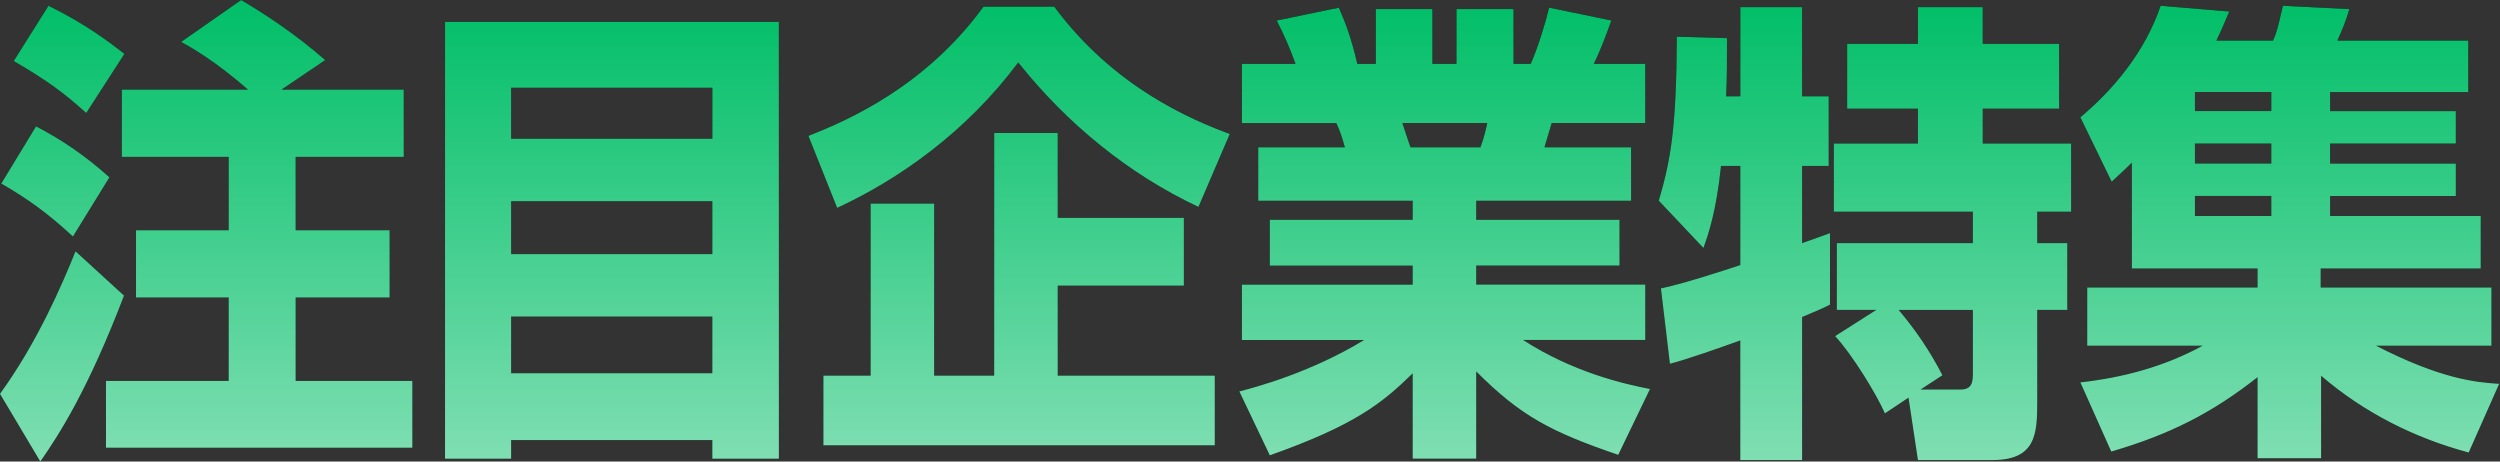
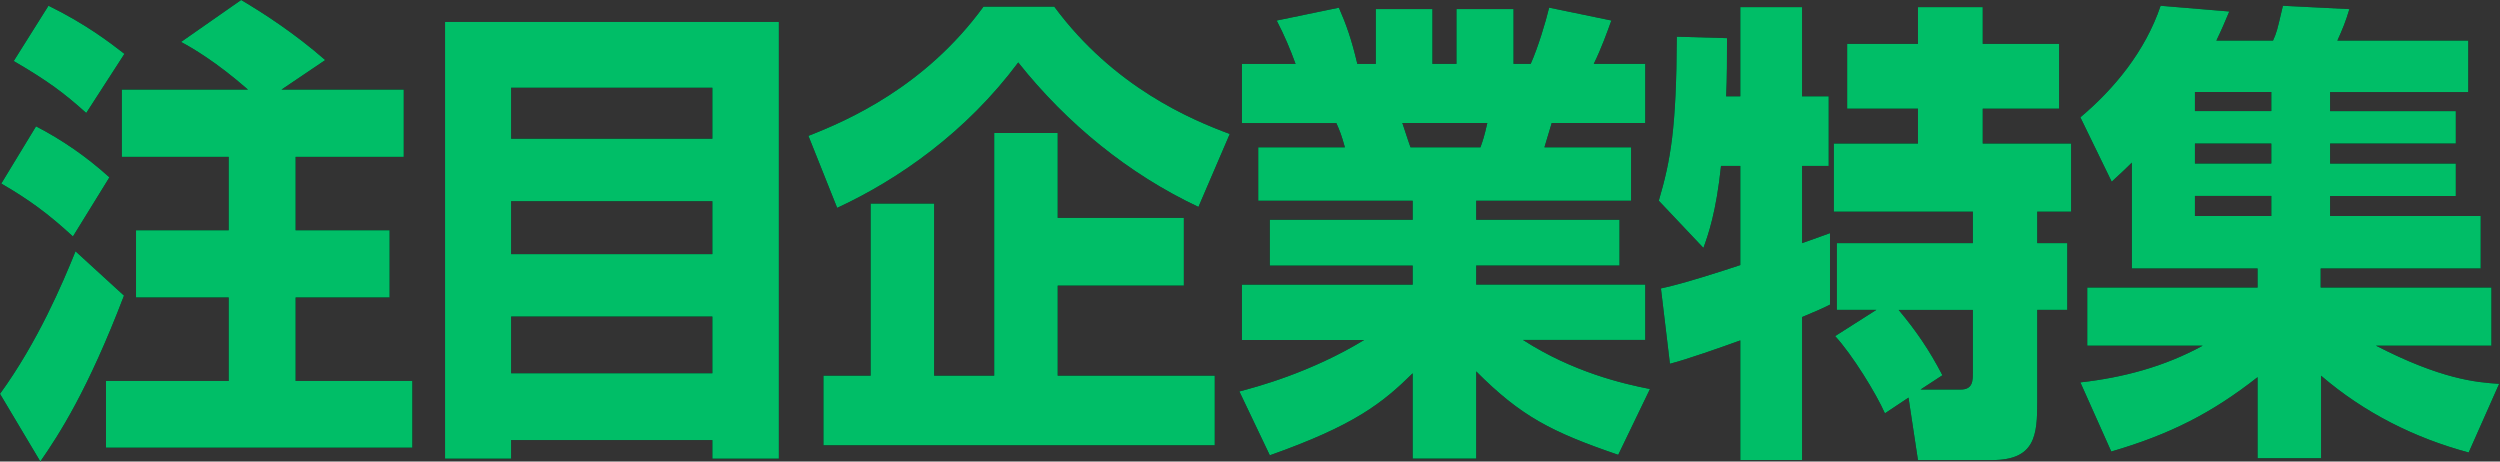
<svg xmlns="http://www.w3.org/2000/svg" width="325" height="60" viewBox="0 0 325 60" fill="none">
  <rect x="0" y="0" width="325" height="60" fill="#333333" stroke="none" />
  <path fill-rule="evenodd" clip-rule="evenodd" d="M16.119 38.43L16.12 38.426V38.432L16.119 38.43ZM9.817 32.668L16.119 38.43C11.434 50.699 7.697 56.462 5.243 59.994L0 51.199C4.909 44.444 8.144 36.821 9.817 32.668ZM14.224 23.055C11.212 20.328 8.032 18.159 4.685 16.424L0.167 23.861C3.793 25.968 6.247 27.766 9.482 30.741L14.224 23.055ZM15.88 6.774L15.88 6.774C14.309 5.559 11.162 3.124 6.303 0.744L1.785 7.933C6.247 10.536 8.311 12.085 11.212 14.689L16.176 7.003C16.084 6.933 15.986 6.856 15.88 6.774ZM23.539 5.454C24.933 6.198 28.057 7.995 32.24 11.652H15.841V20.39H29.73V29.935H17.682V38.674H29.73V49.52H13.777V58.197H53.604V49.52H38.432V38.674H50.648V29.935H38.432V20.39H52.488V11.652H36.591L42.281 7.809C38.32 4.338 34.193 1.673 31.348 0L23.539 5.454ZM101.252 2.851H57.856V59.628H66.446V57.211H92.606V59.628H101.252V2.851ZM66.446 11.404H92.606V18.035H66.446V11.404ZM66.446 26.154H92.606V33.034H66.446V26.154ZM92.606 48.528H66.446V41.153H92.606V48.528ZM155.798 26.898C146.706 22.622 138.674 16.052 132.371 8.119C125.621 17.168 116.864 23.303 108.832 27.022L105.095 17.663C110.17 15.68 120.267 11.28 127.852 0.868H137.056C144.809 11.342 154.85 15.556 159.87 17.416L155.798 26.898ZM153.901 28.323V37.124H137.502V48.838H157.918V57.887H107.047V48.838H113.183V26.464H121.438V48.838H129.247V17.292H137.502V28.323H153.901ZM161.118 50.889L161.116 50.889V50.883L161.118 50.889ZM161.118 50.889L161.128 50.886C163.264 50.324 170.333 48.464 177.347 44.196H161.45V37.007H183.65V34.527H165.076V28.578H183.65V26.099H163.57V19.157H174.837C174.391 17.546 174.168 16.988 173.722 15.996H161.45V8.311H168.423C167.753 6.452 166.972 4.593 165.968 2.671L174.056 0.998C175.005 3.167 175.674 5.026 176.455 8.311H178.853V1.178H186.216V8.305H189.34V1.178H196.759V8.305H198.99C199.938 6.198 200.942 2.851 201.388 0.992L209.476 2.665C208.974 4.09 208.138 6.384 207.189 8.305H213.883V15.99H201.723L200.775 19.151H212.042V26.092H191.906V28.571H210.536V34.521H191.906V37H213.883V44.19H197.986C204.4 48.342 210.982 49.892 214.496 50.573L210.369 59.126C201.667 56.151 197.707 54.106 191.906 48.28V59.622H183.65V48.528C179.746 52.371 176.12 55.283 165.076 59.188L161.118 50.889ZM182.563 16.767C182.448 16.42 182.354 16.133 182.306 15.99H193.35C192.976 17.703 192.72 18.416 192.548 18.894C192.515 18.986 192.485 19.07 192.457 19.151H183.365C183.246 18.842 182.845 17.625 182.563 16.769L182.563 16.769L182.563 16.767ZM215.922 37.496C218.655 36.938 224.01 35.203 226.241 34.459V21.568H223.731C223.117 27.518 222.058 30.555 221.444 32.228L215.643 26.092C217.205 20.762 217.93 16.672 217.986 4.772L224.512 4.958V4.959C224.512 7.5 224.512 10.103 224.4 12.519H226.241V0.93H234.273V12.519H237.732V21.568H234.273V31.608C234.831 31.422 237.564 30.431 237.899 30.307V39.603C237.775 39.663 237.659 39.718 237.543 39.775L237.543 39.775C236.927 40.073 236.29 40.381 234.273 41.215V59.808H226.241V44.252C223.675 45.181 219.269 46.731 217.093 47.288L215.922 37.496ZM243.923 40.285H238.791V31.608H256.474V27.518H238.401V18.655H249.334V14.131H240.13V5.702H249.334V0.93H257.756V5.702H267.685V14.131H257.756V18.655H269.247V27.518H264.84V31.608H268.745V40.285H264.84V52.247C264.84 56.523 264.617 59.808 258.984 59.808H249.334L248.107 51.689L245.039 53.734C243.923 51.193 240.8 46.111 238.568 43.694L243.923 40.285ZM249.668 50.642H254.856C256.474 50.642 256.474 49.526 256.474 48.348V40.291H246.824C249.111 43.018 250.84 45.559 252.513 48.782L249.668 50.642ZM301.742 48.844C307.375 53.678 313.957 56.963 320.93 58.822L324.89 49.898C321.878 49.712 317.304 49.278 308.881 44.94H323.886V37.378H301.686V34.899H322.492V28.082H302.913V25.479H319.256V21.264H302.913V18.661H319.256V14.447H302.913V11.968H320.874V5.274H303.861C304.531 3.787 304.921 2.857 305.423 1.184L296.777 0.75C296.731 0.95 296.687 1.138 296.645 1.315C296.043 3.892 295.964 4.231 295.494 5.274H288.131C288.85 3.783 289.281 2.75 289.636 1.899C289.694 1.759 289.75 1.625 289.805 1.494L280.88 0.75C278.872 6.7 274.8 11.596 270.449 15.253L274.521 23.619C274.827 23.333 275.087 23.093 275.326 22.872C275.917 22.326 276.389 21.89 277.143 21.14V34.899H293.486V37.378H271.342V44.94H286.346C281.382 47.667 275.971 49.092 270.449 49.712L274.465 58.699C282.107 56.467 287.574 53.678 293.486 49.03V59.566H301.742V48.844ZM285.342 14.441V11.962H295.271V14.441H285.342ZM285.342 21.258V18.655H295.271V21.258H285.342ZM285.342 28.076V25.473H295.271V28.076H285.342Z" fill="black" />
  <path fill-rule="evenodd" clip-rule="evenodd" d="M16.119 38.43L16.12 38.426V38.432L16.119 38.43ZM9.817 32.668L16.119 38.43C11.434 50.699 7.697 56.462 5.243 59.994L0 51.199C4.909 44.444 8.144 36.821 9.817 32.668ZM14.224 23.055C11.212 20.328 8.032 18.159 4.685 16.424L0.167 23.861C3.793 25.968 6.247 27.766 9.482 30.741L14.224 23.055ZM15.88 6.774L15.88 6.774C14.309 5.559 11.162 3.124 6.303 0.744L1.785 7.933C6.247 10.536 8.311 12.085 11.212 14.689L16.176 7.003C16.084 6.933 15.986 6.856 15.88 6.774ZM23.539 5.454C24.933 6.198 28.057 7.995 32.24 11.652H15.841V20.39H29.73V29.935H17.682V38.674H29.73V49.52H13.777V58.197H53.604V49.52H38.432V38.674H50.648V29.935H38.432V20.39H52.488V11.652H36.591L42.281 7.809C38.32 4.338 34.193 1.673 31.348 0L23.539 5.454ZM101.252 2.851H57.856V59.628H66.446V57.211H92.606V59.628H101.252V2.851ZM66.446 11.404H92.606V18.035H66.446V11.404ZM66.446 26.154H92.606V33.034H66.446V26.154ZM92.606 48.528H66.446V41.153H92.606V48.528ZM155.798 26.898C146.706 22.622 138.674 16.052 132.371 8.119C125.621 17.168 116.864 23.303 108.832 27.022L105.095 17.663C110.17 15.68 120.267 11.28 127.852 0.868H137.056C144.809 11.342 154.85 15.556 159.87 17.416L155.798 26.898ZM153.901 28.323V37.124H137.502V48.838H157.918V57.887H107.047V48.838H113.183V26.464H121.438V48.838H129.247V17.292H137.502V28.323H153.901ZM161.118 50.889L161.116 50.889V50.883L161.118 50.889ZM161.118 50.889L161.128 50.886C163.264 50.324 170.333 48.464 177.347 44.196H161.45V37.007H183.65V34.527H165.076V28.578H183.65V26.099H163.57V19.157H174.837C174.391 17.546 174.168 16.988 173.722 15.996H161.45V8.311H168.423C167.753 6.452 166.972 4.593 165.968 2.671L174.056 0.998C175.005 3.167 175.674 5.026 176.455 8.311H178.853V1.178H186.216V8.305H189.34V1.178H196.759V8.305H198.99C199.938 6.198 200.942 2.851 201.388 0.992L209.476 2.665C208.974 4.09 208.138 6.384 207.189 8.305H213.883V15.99H201.723L200.775 19.151H212.042V26.092H191.906V28.571H210.536V34.521H191.906V37H213.883V44.19H197.986C204.4 48.342 210.982 49.892 214.496 50.573L210.369 59.126C201.667 56.151 197.707 54.106 191.906 48.28V59.622H183.65V48.528C179.746 52.371 176.12 55.283 165.076 59.188L161.118 50.889ZM182.563 16.767C182.448 16.42 182.354 16.133 182.306 15.99H193.35C192.976 17.703 192.72 18.416 192.548 18.894C192.515 18.986 192.485 19.07 192.457 19.151H183.365C183.246 18.842 182.845 17.625 182.563 16.769L182.563 16.769L182.563 16.767ZM215.922 37.496C218.655 36.938 224.01 35.203 226.241 34.459V21.568H223.731C223.117 27.518 222.058 30.555 221.444 32.228L215.643 26.092C217.205 20.762 217.93 16.672 217.986 4.772L224.512 4.958V4.959C224.512 7.5 224.512 10.103 224.4 12.519H226.241V0.93H234.273V12.519H237.732V21.568H234.273V31.608C234.831 31.422 237.564 30.431 237.899 30.307V39.603C237.775 39.663 237.659 39.718 237.543 39.775L237.543 39.775C236.927 40.073 236.29 40.381 234.273 41.215V59.808H226.241V44.252C223.675 45.181 219.269 46.731 217.093 47.288L215.922 37.496ZM243.923 40.285H238.791V31.608H256.474V27.518H238.401V18.655H249.334V14.131H240.13V5.702H249.334V0.93H257.756V5.702H267.685V14.131H257.756V18.655H269.247V27.518H264.84V31.608H268.745V40.285H264.84V52.247C264.84 56.523 264.617 59.808 258.984 59.808H249.334L248.107 51.689L245.039 53.734C243.923 51.193 240.8 46.111 238.568 43.694L243.923 40.285ZM249.668 50.642H254.856C256.474 50.642 256.474 49.526 256.474 48.348V40.291H246.824C249.111 43.018 250.84 45.559 252.513 48.782L249.668 50.642ZM301.742 48.844C307.375 53.678 313.957 56.963 320.93 58.822L324.89 49.898C321.878 49.712 317.304 49.278 308.881 44.94H323.886V37.378H301.686V34.899H322.492V28.082H302.913V25.479H319.256V21.264H302.913V18.661H319.256V14.447H302.913V11.968H320.874V5.274H303.861C304.531 3.787 304.921 2.857 305.423 1.184L296.777 0.75C296.731 0.95 296.687 1.138 296.645 1.315C296.043 3.892 295.964 4.231 295.494 5.274H288.131C288.85 3.783 289.281 2.75 289.636 1.899C289.694 1.759 289.75 1.625 289.805 1.494L280.88 0.75C278.872 6.7 274.8 11.596 270.449 15.253L274.521 23.619C274.827 23.333 275.087 23.093 275.326 22.872C275.917 22.326 276.389 21.89 277.143 21.14V34.899H293.486V37.378H271.342V44.94H286.346C281.382 47.667 275.971 49.092 270.449 49.712L274.465 58.699C282.107 56.467 287.574 53.678 293.486 49.03V59.566H301.742V48.844ZM285.342 14.441V11.962H295.271V14.441H285.342ZM285.342 21.258V18.655H295.271V21.258H285.342ZM285.342 28.076V25.473H295.271V28.076H285.342Z" fill="#00BE67" />
-   <path fill-rule="evenodd" clip-rule="evenodd" d="M16.119 38.43L16.12 38.426V38.432L16.119 38.43ZM9.817 32.668L16.119 38.43C11.434 50.699 7.697 56.462 5.243 59.994L0 51.199C4.909 44.444 8.144 36.821 9.817 32.668ZM14.224 23.055C11.212 20.328 8.032 18.159 4.685 16.424L0.167 23.861C3.793 25.968 6.247 27.766 9.482 30.741L14.224 23.055ZM15.88 6.774L15.88 6.774C14.309 5.559 11.162 3.124 6.303 0.744L1.785 7.933C6.247 10.536 8.311 12.085 11.212 14.689L16.176 7.003C16.084 6.933 15.986 6.856 15.88 6.774ZM23.539 5.454C24.933 6.198 28.057 7.995 32.24 11.652H15.841V20.39H29.73V29.935H17.682V38.674H29.73V49.52H13.777V58.197H53.604V49.52H38.432V38.674H50.648V29.935H38.432V20.39H52.488V11.652H36.591L42.281 7.809C38.32 4.338 34.193 1.673 31.348 0L23.539 5.454ZM101.252 2.851H57.856V59.628H66.446V57.211H92.606V59.628H101.252V2.851ZM66.446 11.404H92.606V18.035H66.446V11.404ZM66.446 26.154H92.606V33.034H66.446V26.154ZM92.606 48.528H66.446V41.153H92.606V48.528ZM155.798 26.898C146.706 22.622 138.674 16.052 132.371 8.119C125.621 17.168 116.864 23.303 108.832 27.022L105.095 17.663C110.17 15.68 120.267 11.28 127.852 0.868H137.056C144.809 11.342 154.85 15.556 159.87 17.416L155.798 26.898ZM153.901 28.323V37.124H137.502V48.838H157.918V57.887H107.047V48.838H113.183V26.464H121.438V48.838H129.247V17.292H137.502V28.323H153.901ZM161.118 50.889L161.116 50.889V50.883L161.118 50.889ZM161.118 50.889L161.128 50.886C163.264 50.324 170.333 48.464 177.347 44.196H161.45V37.007H183.65V34.527H165.076V28.578H183.65V26.099H163.57V19.157H174.837C174.391 17.546 174.168 16.988 173.722 15.996H161.45V8.311H168.423C167.753 6.452 166.972 4.593 165.968 2.671L174.056 0.998C175.005 3.167 175.674 5.026 176.455 8.311H178.853V1.178H186.216V8.305H189.34V1.178H196.759V8.305H198.99C199.938 6.198 200.942 2.851 201.388 0.992L209.476 2.665C208.974 4.09 208.138 6.384 207.189 8.305H213.883V15.99H201.723L200.775 19.151H212.042V26.092H191.906V28.571H210.536V34.521H191.906V37H213.883V44.19H197.986C204.4 48.342 210.982 49.892 214.496 50.573L210.369 59.126C201.667 56.151 197.707 54.106 191.906 48.28V59.622H183.65V48.528C179.746 52.371 176.12 55.283 165.076 59.188L161.118 50.889ZM182.563 16.767C182.448 16.42 182.354 16.133 182.306 15.99H193.35C192.976 17.703 192.72 18.416 192.548 18.894C192.515 18.986 192.485 19.07 192.457 19.151H183.365C183.246 18.842 182.845 17.625 182.563 16.769L182.563 16.769L182.563 16.767ZM215.922 37.496C218.655 36.938 224.01 35.203 226.241 34.459V21.568H223.731C223.117 27.518 222.058 30.555 221.444 32.228L215.643 26.092C217.205 20.762 217.93 16.672 217.986 4.772L224.512 4.958V4.959C224.512 7.5 224.512 10.103 224.4 12.519H226.241V0.93H234.273V12.519H237.732V21.568H234.273V31.608C234.831 31.422 237.564 30.431 237.899 30.307V39.603C237.775 39.663 237.659 39.718 237.543 39.775L237.543 39.775C236.927 40.073 236.29 40.381 234.273 41.215V59.808H226.241V44.252C223.675 45.181 219.269 46.731 217.093 47.288L215.922 37.496ZM243.923 40.285H238.791V31.608H256.474V27.518H238.401V18.655H249.334V14.131H240.13V5.702H249.334V0.93H257.756V5.702H267.685V14.131H257.756V18.655H269.247V27.518H264.84V31.608H268.745V40.285H264.84V52.247C264.84 56.523 264.617 59.808 258.984 59.808H249.334L248.107 51.689L245.039 53.734C243.923 51.193 240.8 46.111 238.568 43.694L243.923 40.285ZM249.668 50.642H254.856C256.474 50.642 256.474 49.526 256.474 48.348V40.291H246.824C249.111 43.018 250.84 45.559 252.513 48.782L249.668 50.642ZM301.742 48.844C307.375 53.678 313.957 56.963 320.93 58.822L324.89 49.898C321.878 49.712 317.304 49.278 308.881 44.94H323.886V37.378H301.686V34.899H322.492V28.082H302.913V25.479H319.256V21.264H302.913V18.661H319.256V14.447H302.913V11.968H320.874V5.274H303.861C304.531 3.787 304.921 2.857 305.423 1.184L296.777 0.75C296.731 0.95 296.687 1.138 296.645 1.315C296.043 3.892 295.964 4.231 295.494 5.274H288.131C288.85 3.783 289.281 2.75 289.636 1.899C289.694 1.759 289.75 1.625 289.805 1.494L280.88 0.75C278.872 6.7 274.8 11.596 270.449 15.253L274.521 23.619C274.827 23.333 275.087 23.093 275.326 22.872C275.917 22.326 276.389 21.89 277.143 21.14V34.899H293.486V37.378H271.342V44.94H286.346C281.382 47.667 275.971 49.092 270.449 49.712L274.465 58.699C282.107 56.467 287.574 53.678 293.486 49.03V59.566H301.742V48.844ZM285.342 14.441V11.962H295.271V14.441H285.342ZM285.342 21.258V18.655H295.271V21.258H285.342ZM285.342 28.076V25.473H295.271V28.076H285.342Z" fill="url(#paint0_linear_731_8997)" />
  <defs>
    <linearGradient id="paint0_linear_731_8997" x1="162.445" y1="0" x2="162.445" y2="59.994" gradientUnits="userSpaceOnUse">
      <stop stop-color="white" stop-opacity="0" />
      <stop offset="1" stop-color="white" stop-opacity="0.5" />
    </linearGradient>
  </defs>
</svg>